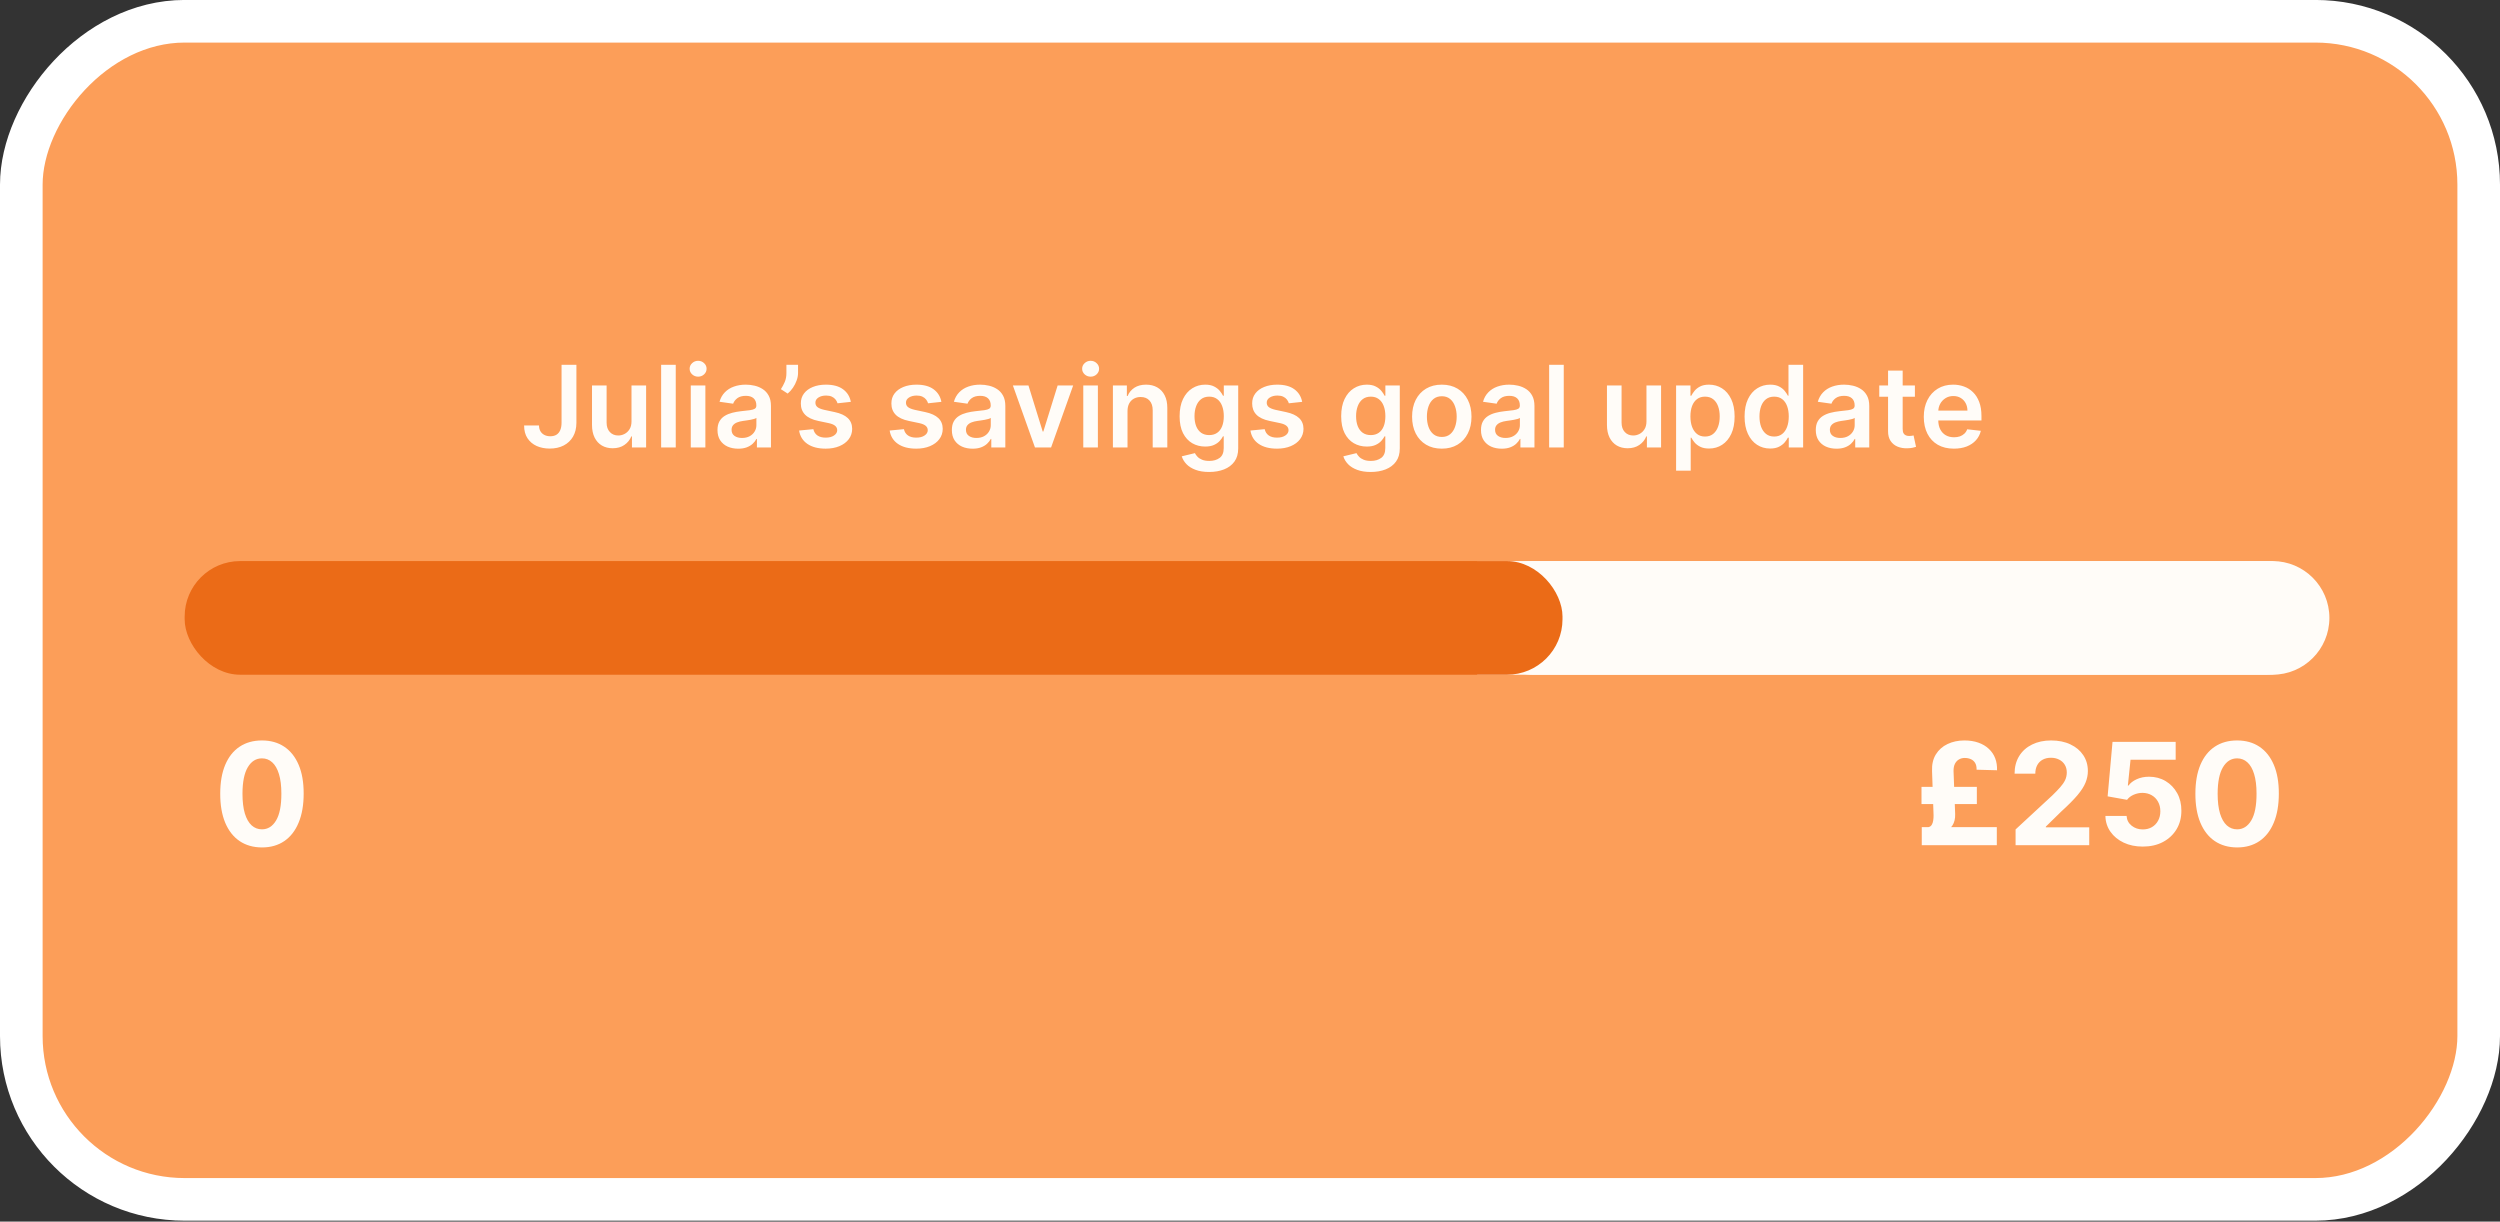
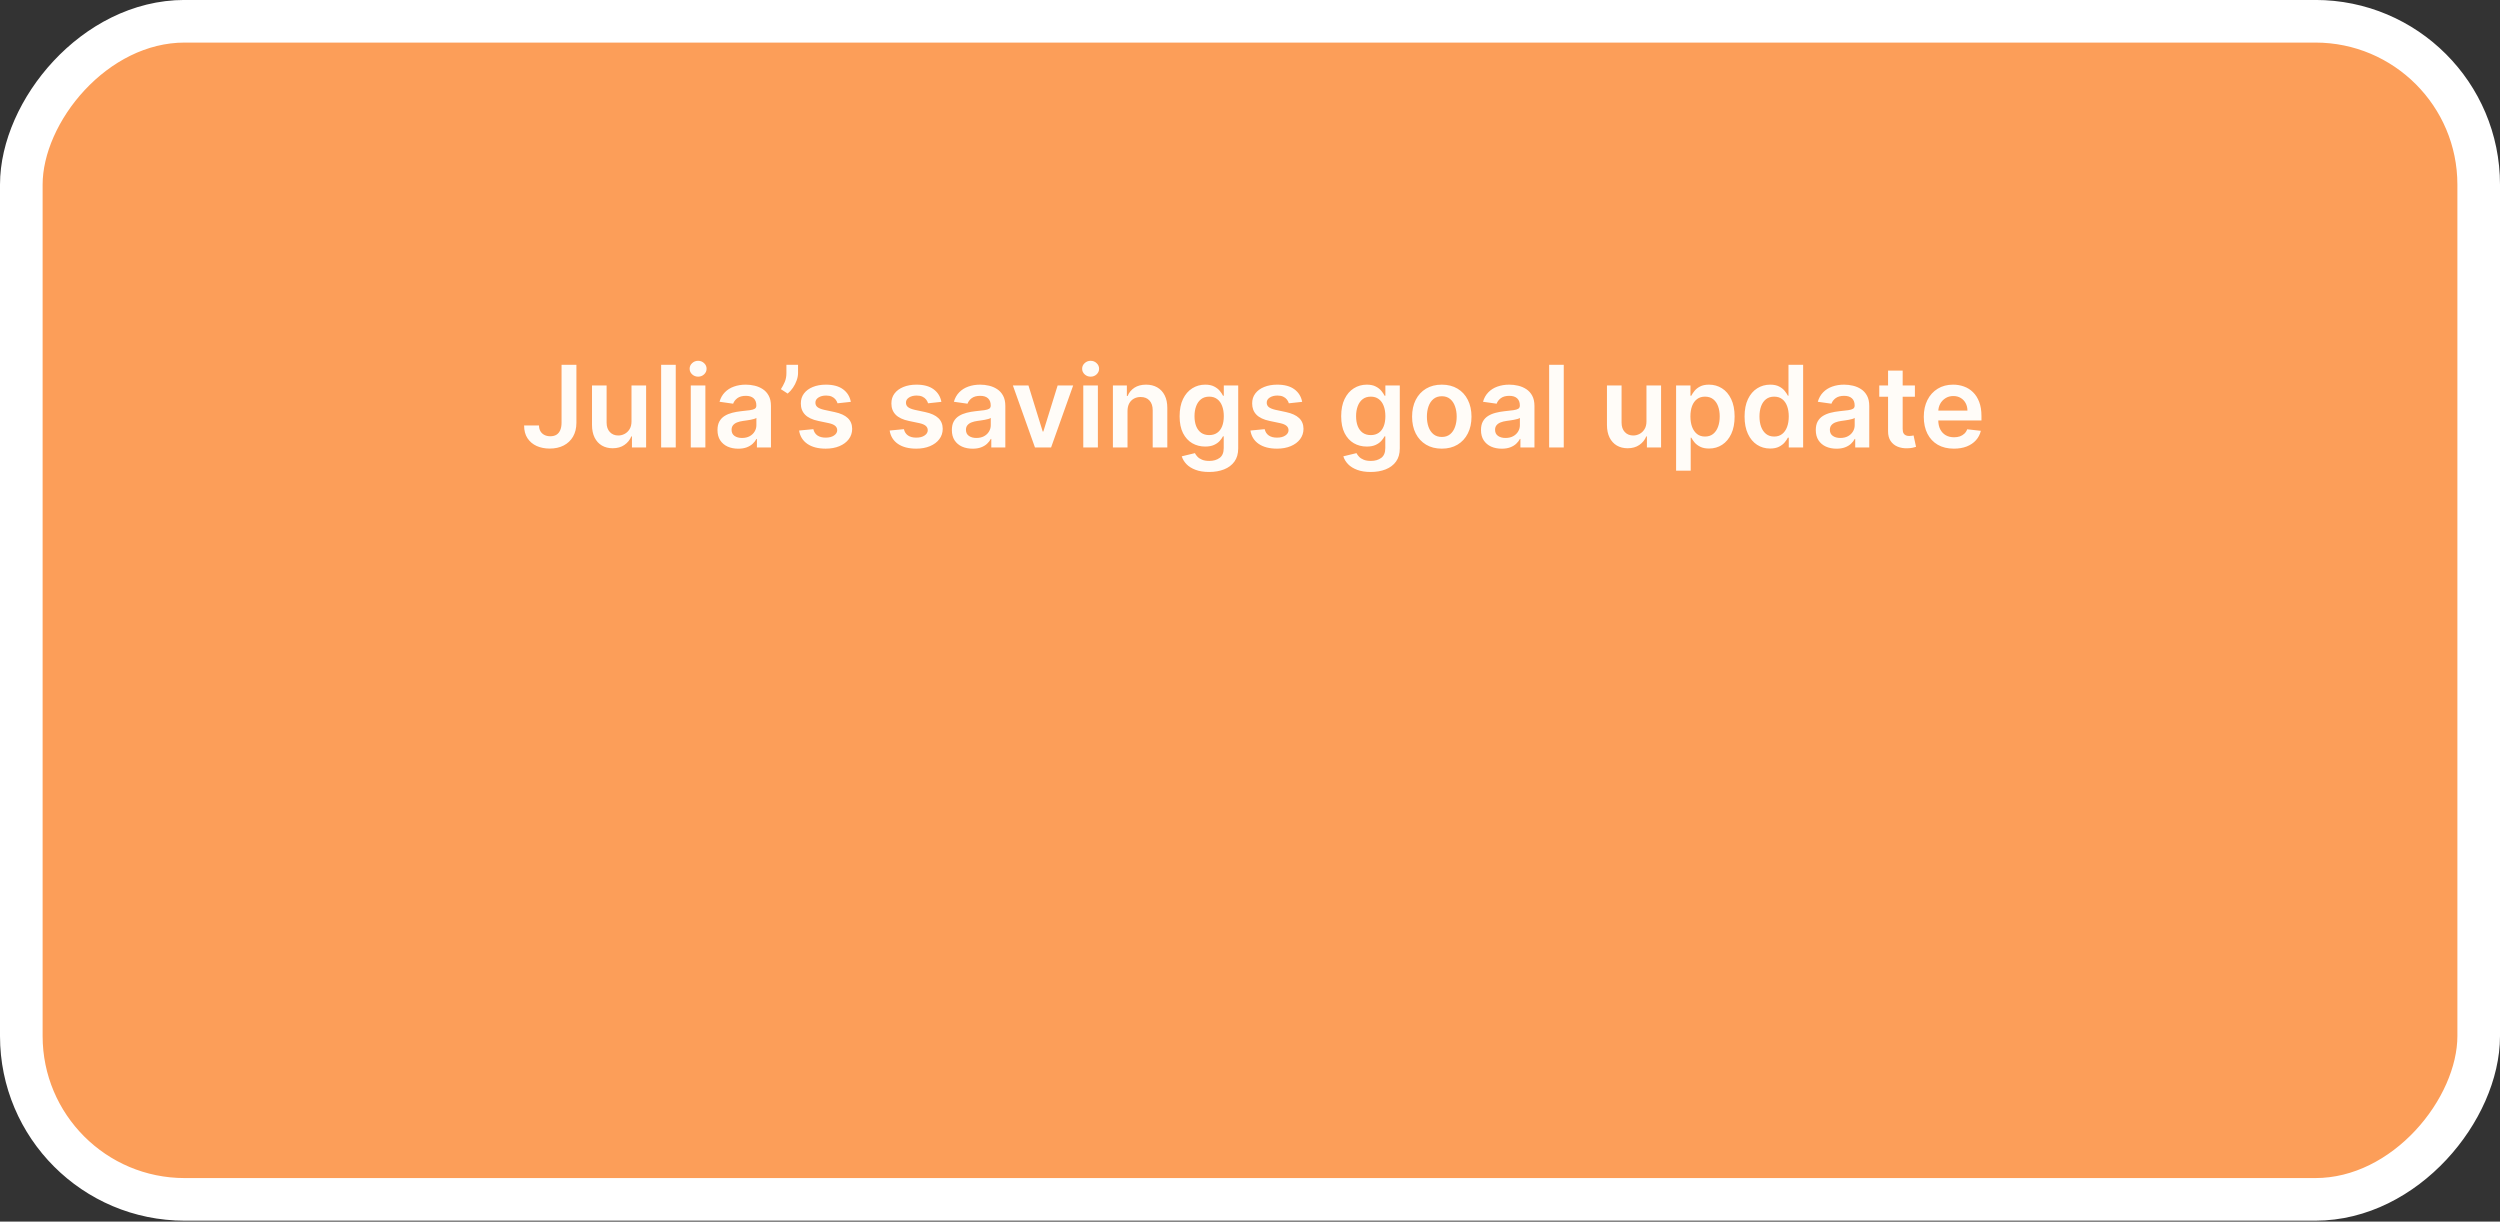
<svg xmlns="http://www.w3.org/2000/svg" width="352" height="172" viewBox="0 0 352 172" fill="none">
  <rect x="0" y="0" width="352" height="172" fill="#333333" stroke="none" />
  <rect x="-3" y="3" width="346" height="165.878" rx="23" transform="matrix(1 0 0 -1 6 171.872)" fill="#FC9E59" stroke="white" stroke-width="6" />
-   <path d="M36.882 119.32C35.66 119.315 34.609 119.014 33.729 118.418C32.853 117.821 32.178 116.957 31.704 115.825C31.236 114.694 31.004 113.332 31.009 111.741C31.009 110.155 31.243 108.804 31.712 107.686C32.185 106.569 32.86 105.719 33.736 105.136C34.617 104.549 35.665 104.256 36.882 104.256C38.099 104.256 39.145 104.549 40.021 105.136C40.902 105.723 41.579 106.576 42.053 107.693C42.526 108.806 42.76 110.155 42.756 111.741C42.756 113.337 42.519 114.701 42.045 115.832C41.577 116.964 40.904 117.828 40.028 118.425C39.153 119.021 38.104 119.32 36.882 119.32ZM36.882 116.77C37.715 116.77 38.381 116.351 38.878 115.513C39.375 114.675 39.621 113.418 39.617 111.741C39.617 110.638 39.503 109.72 39.276 108.986C39.053 108.252 38.736 107.7 38.324 107.331C37.917 106.962 37.436 106.777 36.882 106.777C36.053 106.777 35.391 107.191 34.894 108.02C34.396 108.848 34.145 110.089 34.141 111.741C34.141 112.859 34.252 113.792 34.474 114.54C34.702 115.283 35.021 115.842 35.433 116.216C35.845 116.585 36.328 116.77 36.882 116.77Z" fill="#FFFCF8" />
-   <path d="M281.152 119H270.584V116.464H281.152V119ZM278.34 113.212H270.548V110.79H278.34V113.212ZM275.058 108.567L275.286 114.611C275.309 115.259 275.179 115.802 274.895 116.237C274.616 116.668 274.133 117.035 273.446 117.338L271.514 116.464C271.723 116.422 271.879 116.315 271.983 116.145C272.092 115.97 272.163 115.761 272.196 115.52C272.234 115.278 272.251 115.032 272.246 114.781L272.033 108.567C271.995 107.643 272.173 106.862 272.566 106.223C272.963 105.579 273.512 105.091 274.213 104.76C274.914 104.424 275.705 104.256 276.585 104.256C277.329 104.256 277.989 104.36 278.567 104.568C279.145 104.772 279.632 105.063 280.03 105.442C280.432 105.816 280.731 106.259 280.925 106.77C281.119 107.281 281.204 107.842 281.181 108.453L278.304 108.375C278.314 107.973 278.243 107.651 278.091 107.409C277.94 107.168 277.736 106.992 277.48 106.884C277.225 106.775 276.943 106.72 276.635 106.72C276.337 106.72 276.067 106.789 275.825 106.926C275.589 107.059 275.399 107.262 275.257 107.537C275.12 107.807 275.054 108.15 275.058 108.567ZM283.794 119V116.784L288.972 111.99C289.412 111.564 289.781 111.18 290.08 110.839C290.383 110.499 290.612 110.165 290.769 109.838C290.925 109.507 291.003 109.149 291.003 108.766C291.003 108.339 290.906 107.973 290.712 107.665C290.518 107.352 290.253 107.113 289.916 106.947C289.58 106.777 289.199 106.692 288.773 106.692C288.328 106.692 287.94 106.782 287.608 106.962C287.277 107.142 287.021 107.4 286.841 107.736C286.661 108.072 286.571 108.472 286.571 108.936H283.652C283.652 107.984 283.868 107.158 284.298 106.457C284.729 105.757 285.333 105.214 286.11 104.831C286.886 104.447 287.781 104.256 288.794 104.256C289.836 104.256 290.743 104.44 291.514 104.81C292.291 105.174 292.895 105.681 293.325 106.33C293.756 106.978 293.972 107.722 293.972 108.56C293.972 109.109 293.863 109.651 293.645 110.186C293.432 110.721 293.051 111.315 292.502 111.969C291.952 112.617 291.178 113.396 290.179 114.305L288.056 116.386V116.486H294.164V119H283.794ZM301.704 119.199C300.701 119.199 299.806 119.014 299.02 118.645C298.238 118.276 297.618 117.767 297.159 117.118C296.7 116.469 296.461 115.726 296.442 114.888H299.425C299.458 115.451 299.694 115.908 300.135 116.259C300.575 116.609 301.098 116.784 301.704 116.784C302.187 116.784 302.613 116.678 302.983 116.464C303.357 116.247 303.648 115.946 303.856 115.562C304.069 115.174 304.176 114.729 304.176 114.227C304.176 113.716 304.067 113.266 303.849 112.878C303.636 112.49 303.34 112.187 302.961 111.969C302.583 111.751 302.149 111.64 301.662 111.635C301.236 111.635 300.821 111.723 300.419 111.898C300.021 112.073 299.711 112.312 299.488 112.615L296.754 112.125L297.443 104.455H306.335V106.969H299.979L299.602 110.612H299.687C299.943 110.252 300.329 109.954 300.845 109.717C301.361 109.481 301.939 109.362 302.578 109.362C303.454 109.362 304.235 109.568 304.922 109.98C305.608 110.392 306.15 110.958 306.548 111.678C306.946 112.393 307.142 113.216 307.138 114.149C307.142 115.129 306.915 116 306.456 116.763C306.001 117.52 305.364 118.117 304.545 118.553C303.731 118.983 302.784 119.199 301.704 119.199ZM314.986 119.32C313.764 119.315 312.713 119.014 311.832 118.418C310.956 117.821 310.282 116.957 309.808 115.825C309.339 114.694 309.107 113.332 309.112 111.741C309.112 110.155 309.346 108.804 309.815 107.686C310.289 106.569 310.963 105.719 311.839 105.136C312.72 104.549 313.769 104.256 314.986 104.256C316.202 104.256 317.249 104.549 318.125 105.136C319.006 105.723 319.683 106.576 320.156 107.693C320.63 108.806 320.864 110.155 320.859 111.741C320.859 113.337 320.622 114.701 320.149 115.832C319.68 116.964 319.008 117.828 318.132 118.425C317.256 119.021 316.207 119.32 314.986 119.32ZM314.986 116.77C315.819 116.77 316.484 116.351 316.981 115.513C317.479 114.675 317.725 113.418 317.72 111.741C317.72 110.638 317.606 109.72 317.379 108.986C317.157 108.252 316.839 107.7 316.427 107.331C316.02 106.962 315.54 106.777 314.986 106.777C314.157 106.777 313.494 107.191 312.997 108.02C312.5 108.848 312.249 110.089 312.244 111.741C312.244 112.859 312.355 113.792 312.578 114.54C312.805 115.283 313.125 115.842 313.537 116.216C313.949 116.585 314.432 116.77 314.986 116.77Z" fill="#FFFCF8" />
  <path d="M79.067 51.364H81.158V59.545C81.154 60.295 80.995 60.941 80.68 61.483C80.366 62.021 79.927 62.436 79.362 62.727C78.802 63.015 78.148 63.159 77.402 63.159C76.72 63.159 76.106 63.038 75.561 62.795C75.019 62.549 74.59 62.186 74.271 61.705C73.953 61.224 73.794 60.625 73.794 59.909H75.891C75.894 60.224 75.963 60.494 76.095 60.722C76.231 60.949 76.419 61.123 76.658 61.244C76.896 61.365 77.171 61.426 77.481 61.426C77.819 61.426 78.105 61.356 78.34 61.216C78.574 61.072 78.752 60.86 78.874 60.58C78.999 60.299 79.063 59.955 79.067 59.545V51.364ZM88.916 59.33V54.273H90.973V63H88.979V61.449H88.888C88.691 61.938 88.367 62.337 87.916 62.648C87.469 62.958 86.918 63.114 86.263 63.114C85.691 63.114 85.185 62.987 84.746 62.733C84.31 62.475 83.969 62.102 83.723 61.614C83.477 61.121 83.354 60.526 83.354 59.83V54.273H85.41V59.511C85.41 60.064 85.562 60.504 85.865 60.83C86.168 61.155 86.566 61.318 87.058 61.318C87.361 61.318 87.655 61.244 87.939 61.097C88.223 60.949 88.456 60.729 88.638 60.438C88.823 60.142 88.916 59.773 88.916 59.33ZM95.145 51.364V63H93.088V51.364H95.145ZM97.26 63V54.273H99.317V63H97.26ZM98.294 53.034C97.968 53.034 97.688 52.926 97.453 52.71C97.218 52.49 97.101 52.227 97.101 51.92C97.101 51.61 97.218 51.347 97.453 51.131C97.688 50.911 97.968 50.801 98.294 50.801C98.624 50.801 98.904 50.911 99.135 51.131C99.37 51.347 99.487 51.61 99.487 51.92C99.487 52.227 99.37 52.49 99.135 52.71C98.904 52.926 98.624 53.034 98.294 53.034ZM103.943 63.176C103.39 63.176 102.892 63.078 102.449 62.881C102.009 62.68 101.661 62.385 101.403 61.994C101.15 61.604 101.023 61.123 101.023 60.551C101.023 60.059 101.114 59.651 101.295 59.33C101.477 59.008 101.725 58.75 102.04 58.557C102.354 58.364 102.708 58.218 103.102 58.119C103.5 58.017 103.911 57.943 104.335 57.898C104.847 57.845 105.261 57.797 105.58 57.756C105.898 57.71 106.129 57.642 106.273 57.551C106.42 57.456 106.494 57.311 106.494 57.114V57.08C106.494 56.651 106.367 56.32 106.114 56.085C105.86 55.85 105.494 55.733 105.017 55.733C104.513 55.733 104.114 55.843 103.818 56.062C103.527 56.282 103.33 56.542 103.227 56.841L101.307 56.568C101.458 56.038 101.708 55.595 102.057 55.239C102.405 54.879 102.831 54.61 103.335 54.432C103.839 54.25 104.396 54.159 105.006 54.159C105.426 54.159 105.845 54.208 106.261 54.307C106.678 54.405 107.059 54.568 107.403 54.795C107.748 55.019 108.025 55.324 108.233 55.71C108.445 56.097 108.551 56.58 108.551 57.159V63H106.574V61.801H106.506C106.381 62.044 106.205 62.271 105.977 62.483C105.754 62.691 105.472 62.86 105.131 62.989C104.794 63.114 104.398 63.176 103.943 63.176ZM104.477 61.665C104.89 61.665 105.248 61.583 105.551 61.42C105.854 61.254 106.087 61.034 106.25 60.761C106.417 60.489 106.5 60.191 106.5 59.869V58.841C106.436 58.894 106.326 58.943 106.17 58.989C106.019 59.034 105.848 59.074 105.659 59.108C105.47 59.142 105.282 59.172 105.097 59.199C104.911 59.225 104.75 59.248 104.614 59.267C104.307 59.309 104.032 59.377 103.79 59.472C103.547 59.566 103.356 59.699 103.216 59.869C103.076 60.036 103.006 60.252 103.006 60.517C103.006 60.896 103.144 61.182 103.42 61.375C103.697 61.568 104.049 61.665 104.477 61.665ZM112.364 51.364V52.523C112.364 52.856 112.299 53.203 112.17 53.562C112.045 53.919 111.873 54.26 111.653 54.585C111.434 54.907 111.184 55.184 110.903 55.415L109.949 54.795C110.157 54.481 110.339 54.142 110.494 53.778C110.65 53.411 110.727 52.996 110.727 52.534V51.364H112.364ZM119.798 56.58L117.923 56.784C117.87 56.595 117.777 56.417 117.645 56.25C117.516 56.083 117.342 55.949 117.122 55.847C116.902 55.744 116.634 55.693 116.315 55.693C115.887 55.693 115.527 55.786 115.236 55.972C114.948 56.157 114.806 56.398 114.81 56.693C114.806 56.947 114.899 57.153 115.088 57.312C115.281 57.472 115.599 57.602 116.043 57.705L117.531 58.023C118.357 58.201 118.971 58.483 119.372 58.869C119.777 59.256 119.982 59.761 119.986 60.386C119.982 60.936 119.821 61.42 119.503 61.841C119.188 62.258 118.751 62.583 118.19 62.818C117.63 63.053 116.986 63.17 116.259 63.17C115.19 63.17 114.33 62.947 113.679 62.5C113.027 62.049 112.639 61.422 112.514 60.619L114.52 60.426C114.611 60.82 114.804 61.117 115.099 61.318C115.395 61.519 115.779 61.619 116.253 61.619C116.741 61.619 117.134 61.519 117.429 61.318C117.728 61.117 117.878 60.869 117.878 60.574C117.878 60.324 117.781 60.117 117.588 59.955C117.399 59.792 117.103 59.667 116.702 59.58L115.213 59.267C114.376 59.093 113.757 58.799 113.355 58.386C112.954 57.97 112.755 57.443 112.759 56.807C112.755 56.269 112.901 55.803 113.196 55.409C113.495 55.011 113.91 54.705 114.44 54.489C114.974 54.269 115.59 54.159 116.287 54.159C117.31 54.159 118.115 54.377 118.702 54.812C119.293 55.248 119.658 55.837 119.798 56.58ZM132.548 56.58L130.673 56.784C130.62 56.595 130.527 56.417 130.395 56.25C130.266 56.083 130.092 55.949 129.872 55.847C129.652 55.744 129.384 55.693 129.065 55.693C128.637 55.693 128.277 55.786 127.986 55.972C127.698 56.157 127.556 56.398 127.56 56.693C127.556 56.947 127.649 57.153 127.838 57.312C128.031 57.472 128.349 57.602 128.793 57.705L130.281 58.023C131.107 58.201 131.721 58.483 132.122 58.869C132.527 59.256 132.732 59.761 132.736 60.386C132.732 60.936 132.571 61.42 132.253 61.841C131.938 62.258 131.501 62.583 130.94 62.818C130.38 63.053 129.736 63.17 129.009 63.17C127.94 63.17 127.08 62.947 126.429 62.5C125.777 62.049 125.389 61.422 125.264 60.619L127.27 60.426C127.361 60.82 127.554 61.117 127.849 61.318C128.145 61.519 128.529 61.619 129.003 61.619C129.491 61.619 129.884 61.519 130.179 61.318C130.478 61.117 130.628 60.869 130.628 60.574C130.628 60.324 130.531 60.117 130.338 59.955C130.149 59.792 129.853 59.667 129.452 59.58L127.963 59.267C127.126 59.093 126.507 58.799 126.105 58.386C125.704 57.97 125.505 57.443 125.509 56.807C125.505 56.269 125.651 55.803 125.946 55.409C126.245 55.011 126.66 54.705 127.19 54.489C127.724 54.269 128.34 54.159 129.037 54.159C130.06 54.159 130.865 54.377 131.452 54.812C132.043 55.248 132.408 55.837 132.548 56.58ZM136.943 63.176C136.39 63.176 135.892 63.078 135.449 62.881C135.009 62.68 134.661 62.385 134.403 61.994C134.15 61.604 134.023 61.123 134.023 60.551C134.023 60.059 134.114 59.651 134.295 59.33C134.477 59.008 134.725 58.75 135.04 58.557C135.354 58.364 135.708 58.218 136.102 58.119C136.5 58.017 136.911 57.943 137.335 57.898C137.847 57.845 138.261 57.797 138.58 57.756C138.898 57.71 139.129 57.642 139.273 57.551C139.42 57.456 139.494 57.311 139.494 57.114V57.08C139.494 56.651 139.367 56.32 139.114 56.085C138.86 55.85 138.494 55.733 138.017 55.733C137.513 55.733 137.114 55.843 136.818 56.062C136.527 56.282 136.33 56.542 136.227 56.841L134.307 56.568C134.458 56.038 134.708 55.595 135.057 55.239C135.405 54.879 135.831 54.61 136.335 54.432C136.839 54.25 137.396 54.159 138.006 54.159C138.426 54.159 138.845 54.208 139.261 54.307C139.678 54.405 140.059 54.568 140.403 54.795C140.748 55.019 141.025 55.324 141.233 55.71C141.445 56.097 141.551 56.58 141.551 57.159V63H139.574V61.801H139.506C139.381 62.044 139.205 62.271 138.977 62.483C138.754 62.691 138.472 62.86 138.131 62.989C137.794 63.114 137.398 63.176 136.943 63.176ZM137.477 61.665C137.89 61.665 138.248 61.583 138.551 61.42C138.854 61.254 139.087 61.034 139.25 60.761C139.417 60.489 139.5 60.191 139.5 59.869V58.841C139.436 58.894 139.326 58.943 139.17 58.989C139.019 59.034 138.848 59.074 138.659 59.108C138.47 59.142 138.282 59.172 138.097 59.199C137.911 59.225 137.75 59.248 137.614 59.267C137.307 59.309 137.032 59.377 136.79 59.472C136.547 59.566 136.356 59.699 136.216 59.869C136.076 60.036 136.006 60.252 136.006 60.517C136.006 60.896 136.144 61.182 136.42 61.375C136.697 61.568 137.049 61.665 137.477 61.665ZM151.102 54.273L147.994 63H145.722L142.614 54.273H144.807L146.812 60.756H146.903L148.915 54.273H151.102ZM152.526 63V54.273H154.582V63H152.526ZM153.56 53.034C153.234 53.034 152.954 52.926 152.719 52.71C152.484 52.49 152.366 52.227 152.366 51.92C152.366 51.61 152.484 51.347 152.719 51.131C152.954 50.911 153.234 50.801 153.56 50.801C153.889 50.801 154.17 50.911 154.401 51.131C154.635 51.347 154.753 51.61 154.753 51.92C154.753 52.227 154.635 52.49 154.401 52.71C154.17 52.926 153.889 53.034 153.56 53.034ZM158.754 57.886V63H156.697V54.273H158.663V55.756H158.766C158.966 55.267 159.286 54.879 159.726 54.591C160.169 54.303 160.716 54.159 161.368 54.159C161.97 54.159 162.495 54.288 162.942 54.545C163.393 54.803 163.741 55.176 163.987 55.665C164.237 56.153 164.36 56.746 164.357 57.443V63H162.3V57.761C162.3 57.178 162.148 56.722 161.845 56.392C161.546 56.062 161.131 55.898 160.601 55.898C160.241 55.898 159.921 55.977 159.641 56.136C159.364 56.292 159.146 56.517 158.987 56.812C158.832 57.108 158.754 57.466 158.754 57.886ZM170.243 66.454C169.504 66.454 168.87 66.354 168.339 66.153C167.809 65.956 167.383 65.691 167.061 65.358C166.739 65.025 166.516 64.655 166.391 64.25L168.243 63.801C168.326 63.972 168.447 64.14 168.607 64.307C168.766 64.477 168.98 64.617 169.249 64.727C169.521 64.841 169.864 64.898 170.277 64.898C170.86 64.898 171.343 64.756 171.726 64.472C172.108 64.191 172.3 63.729 172.3 63.085V61.432H172.197C172.091 61.644 171.936 61.862 171.732 62.085C171.531 62.309 171.264 62.496 170.93 62.648C170.601 62.799 170.186 62.875 169.686 62.875C169.016 62.875 168.408 62.718 167.862 62.403C167.321 62.085 166.889 61.612 166.567 60.983C166.249 60.35 166.089 59.559 166.089 58.608C166.089 57.65 166.249 56.841 166.567 56.182C166.889 55.519 167.322 55.017 167.868 54.676C168.413 54.331 169.021 54.159 169.692 54.159C170.203 54.159 170.624 54.246 170.953 54.42C171.286 54.591 171.552 54.797 171.749 55.04C171.946 55.278 172.095 55.504 172.197 55.716H172.311V54.273H174.339V63.142C174.339 63.888 174.161 64.506 173.805 64.994C173.449 65.483 172.963 65.849 172.345 66.091C171.728 66.333 171.027 66.454 170.243 66.454ZM170.26 61.261C170.696 61.261 171.067 61.155 171.374 60.943C171.68 60.731 171.913 60.426 172.072 60.028C172.232 59.631 172.311 59.153 172.311 58.597C172.311 58.047 172.232 57.566 172.072 57.153C171.917 56.74 171.686 56.42 171.379 56.193C171.076 55.962 170.703 55.847 170.26 55.847C169.802 55.847 169.419 55.966 169.112 56.205C168.805 56.443 168.574 56.771 168.419 57.188C168.264 57.6 168.186 58.07 168.186 58.597C168.186 59.131 168.264 59.599 168.419 60C168.578 60.398 168.811 60.708 169.118 60.932C169.429 61.151 169.809 61.261 170.26 61.261ZM183.345 56.58L181.47 56.784C181.417 56.595 181.324 56.417 181.192 56.25C181.063 56.083 180.889 55.949 180.669 55.847C180.449 55.744 180.18 55.693 179.862 55.693C179.434 55.693 179.074 55.786 178.783 55.972C178.495 56.157 178.353 56.398 178.357 56.693C178.353 56.947 178.446 57.153 178.635 57.312C178.828 57.472 179.146 57.602 179.589 57.705L181.078 58.023C181.904 58.201 182.518 58.483 182.919 58.869C183.324 59.256 183.529 59.761 183.533 60.386C183.529 60.936 183.368 61.42 183.05 61.841C182.735 62.258 182.298 62.583 181.737 62.818C181.177 63.053 180.533 63.17 179.805 63.17C178.737 63.17 177.877 62.947 177.226 62.5C176.574 62.049 176.186 61.422 176.061 60.619L178.067 60.426C178.158 60.82 178.351 61.117 178.646 61.318C178.942 61.519 179.326 61.619 179.8 61.619C180.288 61.619 180.68 61.519 180.976 61.318C181.275 61.117 181.425 60.869 181.425 60.574C181.425 60.324 181.328 60.117 181.135 59.955C180.946 59.792 180.65 59.667 180.249 59.58L178.76 59.267C177.923 59.093 177.304 58.799 176.902 58.386C176.5 57.97 176.302 57.443 176.305 56.807C176.302 56.269 176.447 55.803 176.743 55.409C177.042 55.011 177.457 54.705 177.987 54.489C178.521 54.269 179.137 54.159 179.834 54.159C180.857 54.159 181.661 54.377 182.249 54.812C182.839 55.248 183.205 55.837 183.345 56.58ZM192.993 66.454C192.254 66.454 191.62 66.354 191.089 66.153C190.559 65.956 190.133 65.691 189.811 65.358C189.489 65.025 189.266 64.655 189.141 64.25L190.993 63.801C191.076 63.972 191.197 64.14 191.357 64.307C191.516 64.477 191.73 64.617 191.999 64.727C192.271 64.841 192.614 64.898 193.027 64.898C193.61 64.898 194.093 64.756 194.476 64.472C194.858 64.191 195.05 63.729 195.05 63.085V61.432H194.947C194.841 61.644 194.686 61.862 194.482 62.085C194.281 62.309 194.014 62.496 193.68 62.648C193.351 62.799 192.936 62.875 192.436 62.875C191.766 62.875 191.158 62.718 190.612 62.403C190.071 62.085 189.639 61.612 189.317 60.983C188.999 60.35 188.839 59.559 188.839 58.608C188.839 57.65 188.999 56.841 189.317 56.182C189.639 55.519 190.072 55.017 190.618 54.676C191.163 54.331 191.771 54.159 192.442 54.159C192.953 54.159 193.374 54.246 193.703 54.42C194.036 54.591 194.302 54.797 194.499 55.04C194.696 55.278 194.845 55.504 194.947 55.716H195.061V54.273H197.089V63.142C197.089 63.888 196.911 64.506 196.555 64.994C196.199 65.483 195.713 65.849 195.095 66.091C194.478 66.333 193.777 66.454 192.993 66.454ZM193.01 61.261C193.446 61.261 193.817 61.155 194.124 60.943C194.43 60.731 194.663 60.426 194.822 60.028C194.982 59.631 195.061 59.153 195.061 58.597C195.061 58.047 194.982 57.566 194.822 57.153C194.667 56.74 194.436 56.42 194.129 56.193C193.826 55.962 193.453 55.847 193.01 55.847C192.552 55.847 192.169 55.966 191.862 56.205C191.555 56.443 191.324 56.771 191.169 57.188C191.014 57.6 190.936 58.07 190.936 58.597C190.936 59.131 191.014 59.599 191.169 60C191.328 60.398 191.561 60.708 191.868 60.932C192.179 61.151 192.559 61.261 193.01 61.261ZM203.004 63.17C202.152 63.17 201.413 62.983 200.788 62.608C200.163 62.233 199.679 61.708 199.334 61.034C198.993 60.36 198.822 59.572 198.822 58.67C198.822 57.769 198.993 56.979 199.334 56.301C199.679 55.623 200.163 55.097 200.788 54.722C201.413 54.347 202.152 54.159 203.004 54.159C203.857 54.159 204.595 54.347 205.22 54.722C205.845 55.097 206.328 55.623 206.669 56.301C207.014 56.979 207.186 57.769 207.186 58.67C207.186 59.572 207.014 60.36 206.669 61.034C206.328 61.708 205.845 62.233 205.22 62.608C204.595 62.983 203.857 63.17 203.004 63.17ZM203.016 61.523C203.478 61.523 203.864 61.396 204.175 61.142C204.485 60.885 204.716 60.54 204.868 60.108C205.023 59.676 205.101 59.195 205.101 58.665C205.101 58.131 205.023 57.648 204.868 57.216C204.716 56.78 204.485 56.434 204.175 56.176C203.864 55.919 203.478 55.79 203.016 55.79C202.542 55.79 202.148 55.919 201.834 56.176C201.523 56.434 201.29 56.78 201.135 57.216C200.983 57.648 200.908 58.131 200.908 58.665C200.908 59.195 200.983 59.676 201.135 60.108C201.29 60.54 201.523 60.885 201.834 61.142C202.148 61.396 202.542 61.523 203.016 61.523ZM211.443 63.176C210.89 63.176 210.392 63.078 209.949 62.881C209.509 62.68 209.161 62.385 208.903 61.994C208.65 61.604 208.523 61.123 208.523 60.551C208.523 60.059 208.614 59.651 208.795 59.33C208.977 59.008 209.225 58.75 209.54 58.557C209.854 58.364 210.208 58.218 210.602 58.119C211 58.017 211.411 57.943 211.835 57.898C212.347 57.845 212.761 57.797 213.08 57.756C213.398 57.71 213.629 57.642 213.773 57.551C213.92 57.456 213.994 57.311 213.994 57.114V57.08C213.994 56.651 213.867 56.32 213.614 56.085C213.36 55.85 212.994 55.733 212.517 55.733C212.013 55.733 211.614 55.843 211.318 56.062C211.027 56.282 210.83 56.542 210.727 56.841L208.807 56.568C208.958 56.038 209.208 55.595 209.557 55.239C209.905 54.879 210.331 54.61 210.835 54.432C211.339 54.25 211.896 54.159 212.506 54.159C212.926 54.159 213.345 54.208 213.761 54.307C214.178 54.405 214.559 54.568 214.903 54.795C215.248 55.019 215.525 55.324 215.733 55.71C215.945 56.097 216.051 56.58 216.051 57.159V63H214.074V61.801H214.006C213.881 62.044 213.705 62.271 213.477 62.483C213.254 62.691 212.972 62.86 212.631 62.989C212.294 63.114 211.898 63.176 211.443 63.176ZM211.977 61.665C212.39 61.665 212.748 61.583 213.051 61.42C213.354 61.254 213.587 61.034 213.75 60.761C213.917 60.489 214 60.191 214 59.869V58.841C213.936 58.894 213.826 58.943 213.67 58.989C213.519 59.034 213.348 59.074 213.159 59.108C212.97 59.142 212.782 59.172 212.597 59.199C212.411 59.225 212.25 59.248 212.114 59.267C211.807 59.309 211.532 59.377 211.29 59.472C211.047 59.566 210.856 59.699 210.716 59.869C210.576 60.036 210.506 60.252 210.506 60.517C210.506 60.896 210.644 61.182 210.92 61.375C211.197 61.568 211.549 61.665 211.977 61.665ZM220.176 51.364V63H218.119V51.364H220.176ZM231.822 59.33V54.273H233.879V63H231.885V61.449H231.794C231.597 61.938 231.273 62.337 230.822 62.648C230.375 62.958 229.824 63.114 229.169 63.114C228.597 63.114 228.091 62.987 227.652 62.733C227.216 62.475 226.875 62.102 226.629 61.614C226.383 61.121 226.26 60.526 226.26 59.83V54.273H228.317V59.511C228.317 60.064 228.468 60.504 228.771 60.83C229.074 61.155 229.472 61.318 229.964 61.318C230.268 61.318 230.561 61.244 230.845 61.097C231.129 60.949 231.362 60.729 231.544 60.438C231.73 60.142 231.822 59.773 231.822 59.33ZM235.994 66.273V54.273H238.017V55.716H238.136C238.242 55.504 238.392 55.278 238.585 55.04C238.778 54.797 239.04 54.591 239.369 54.42C239.699 54.246 240.119 54.159 240.631 54.159C241.305 54.159 241.913 54.331 242.455 54.676C243 55.017 243.432 55.523 243.75 56.193C244.072 56.86 244.233 57.678 244.233 58.648C244.233 59.606 244.076 60.42 243.761 61.091C243.447 61.761 243.019 62.273 242.477 62.625C241.936 62.977 241.322 63.153 240.636 63.153C240.136 63.153 239.722 63.07 239.392 62.903C239.063 62.737 238.797 62.536 238.597 62.301C238.4 62.062 238.246 61.837 238.136 61.625H238.051V66.273H235.994ZM238.011 58.636C238.011 59.201 238.091 59.695 238.25 60.119C238.413 60.544 238.646 60.875 238.949 61.114C239.256 61.349 239.627 61.466 240.062 61.466C240.517 61.466 240.898 61.345 241.205 61.102C241.511 60.856 241.742 60.521 241.898 60.097C242.057 59.669 242.136 59.182 242.136 58.636C242.136 58.095 242.059 57.614 241.903 57.193C241.748 56.773 241.517 56.443 241.21 56.205C240.903 55.966 240.521 55.847 240.062 55.847C239.623 55.847 239.25 55.962 238.943 56.193C238.636 56.424 238.403 56.748 238.244 57.165C238.089 57.581 238.011 58.072 238.011 58.636ZM249.233 63.153C248.547 63.153 247.934 62.977 247.392 62.625C246.85 62.273 246.422 61.761 246.108 61.091C245.794 60.42 245.636 59.606 245.636 58.648C245.636 57.678 245.795 56.86 246.114 56.193C246.436 55.523 246.869 55.017 247.415 54.676C247.96 54.331 248.568 54.159 249.239 54.159C249.75 54.159 250.17 54.246 250.5 54.42C250.83 54.591 251.091 54.797 251.284 55.04C251.477 55.278 251.627 55.504 251.733 55.716H251.818V51.364H253.881V63H251.858V61.625H251.733C251.627 61.837 251.473 62.062 251.273 62.301C251.072 62.536 250.807 62.737 250.477 62.903C250.148 63.07 249.733 63.153 249.233 63.153ZM249.807 61.466C250.242 61.466 250.614 61.349 250.92 61.114C251.227 60.875 251.46 60.544 251.619 60.119C251.778 59.695 251.858 59.201 251.858 58.636C251.858 58.072 251.778 57.581 251.619 57.165C251.464 56.748 251.233 56.424 250.926 56.193C250.623 55.962 250.25 55.847 249.807 55.847C249.348 55.847 248.966 55.966 248.659 56.205C248.352 56.443 248.121 56.773 247.966 57.193C247.811 57.614 247.733 58.095 247.733 58.636C247.733 59.182 247.811 59.669 247.966 60.097C248.125 60.521 248.358 60.856 248.665 61.102C248.975 61.345 249.356 61.466 249.807 61.466ZM258.584 63.176C258.031 63.176 257.533 63.078 257.089 62.881C256.65 62.68 256.302 62.385 256.044 61.994C255.79 61.604 255.663 61.123 255.663 60.551C255.663 60.059 255.754 59.651 255.936 59.33C256.118 59.008 256.366 58.75 256.68 58.557C256.995 58.364 257.349 58.218 257.743 58.119C258.141 58.017 258.552 57.943 258.976 57.898C259.487 57.845 259.902 57.797 260.22 57.756C260.538 57.71 260.769 57.642 260.913 57.551C261.061 57.456 261.135 57.311 261.135 57.114V57.08C261.135 56.651 261.008 56.32 260.754 56.085C260.5 55.85 260.135 55.733 259.658 55.733C259.154 55.733 258.754 55.843 258.459 56.062C258.167 56.282 257.97 56.542 257.868 56.841L255.947 56.568C256.099 56.038 256.349 55.595 256.697 55.239C257.046 54.879 257.472 54.61 257.976 54.432C258.48 54.25 259.036 54.159 259.646 54.159C260.067 54.159 260.485 54.208 260.902 54.307C261.319 54.405 261.699 54.568 262.044 54.795C262.389 55.019 262.665 55.324 262.874 55.71C263.086 56.097 263.192 56.58 263.192 57.159V63H261.214V61.801H261.146C261.021 62.044 260.845 62.271 260.618 62.483C260.394 62.691 260.112 62.86 259.771 62.989C259.434 63.114 259.038 63.176 258.584 63.176ZM259.118 61.665C259.531 61.665 259.889 61.583 260.192 61.42C260.495 61.254 260.728 61.034 260.891 60.761C261.057 60.489 261.141 60.191 261.141 59.869V58.841C261.076 58.894 260.966 58.943 260.811 58.989C260.66 59.034 260.489 59.074 260.3 59.108C260.11 59.142 259.923 59.172 259.737 59.199C259.552 59.225 259.391 59.248 259.254 59.267C258.947 59.309 258.673 59.377 258.43 59.472C258.188 59.566 257.997 59.699 257.857 59.869C257.716 60.036 257.646 60.252 257.646 60.517C257.646 60.896 257.785 61.182 258.061 61.375C258.338 61.568 258.69 61.665 259.118 61.665ZM269.618 54.273V55.864H264.601V54.273H269.618ZM265.839 52.182H267.896V60.375C267.896 60.651 267.938 60.864 268.021 61.011C268.108 61.155 268.222 61.254 268.362 61.307C268.502 61.36 268.658 61.386 268.828 61.386C268.957 61.386 269.074 61.377 269.18 61.358C269.29 61.339 269.374 61.322 269.43 61.307L269.777 62.915C269.667 62.953 269.51 62.994 269.305 63.04C269.105 63.085 268.858 63.112 268.567 63.119C268.052 63.135 267.588 63.057 267.175 62.886C266.762 62.712 266.434 62.443 266.192 62.08C265.953 61.716 265.836 61.261 265.839 60.716V52.182ZM275.108 63.17C274.233 63.17 273.477 62.989 272.841 62.625C272.208 62.258 271.722 61.739 271.381 61.068C271.04 60.394 270.869 59.6 270.869 58.688C270.869 57.79 271.04 57.002 271.381 56.324C271.725 55.642 272.206 55.112 272.824 54.733C273.441 54.35 274.167 54.159 275 54.159C275.538 54.159 276.045 54.246 276.523 54.42C277.004 54.591 277.428 54.856 277.795 55.216C278.167 55.576 278.458 56.034 278.67 56.591C278.883 57.144 278.989 57.803 278.989 58.568V59.199H271.835V57.812H277.017C277.013 57.419 276.928 57.068 276.761 56.761C276.595 56.451 276.362 56.206 276.062 56.028C275.767 55.85 275.422 55.761 275.028 55.761C274.608 55.761 274.239 55.864 273.92 56.068C273.602 56.269 273.354 56.534 273.176 56.864C273.002 57.189 272.913 57.547 272.909 57.938V59.148C272.909 59.655 273.002 60.091 273.188 60.455C273.373 60.814 273.633 61.091 273.966 61.284C274.299 61.474 274.689 61.568 275.136 61.568C275.436 61.568 275.706 61.526 275.949 61.443C276.191 61.356 276.402 61.229 276.58 61.062C276.758 60.896 276.892 60.689 276.983 60.443L278.903 60.659C278.782 61.167 278.551 61.61 278.21 61.989C277.873 62.364 277.441 62.655 276.915 62.864C276.388 63.068 275.786 63.17 275.108 63.17Z" fill="#FFFCF8" />
-   <rect x="207.979" y="79" width="119.021" height="16" rx="7.807" fill="#FFFCF8" />
-   <path d="M207.979 79H319.979C324.397 79 327.979 82.582 327.979 87C327.979 91.418 324.397 95 319.979 95H207.979V79Z" fill="#FFFCF8" />
-   <rect x="26" y="79" width="194" height="16" rx="7.807" fill="#EB6B17" />
</svg>